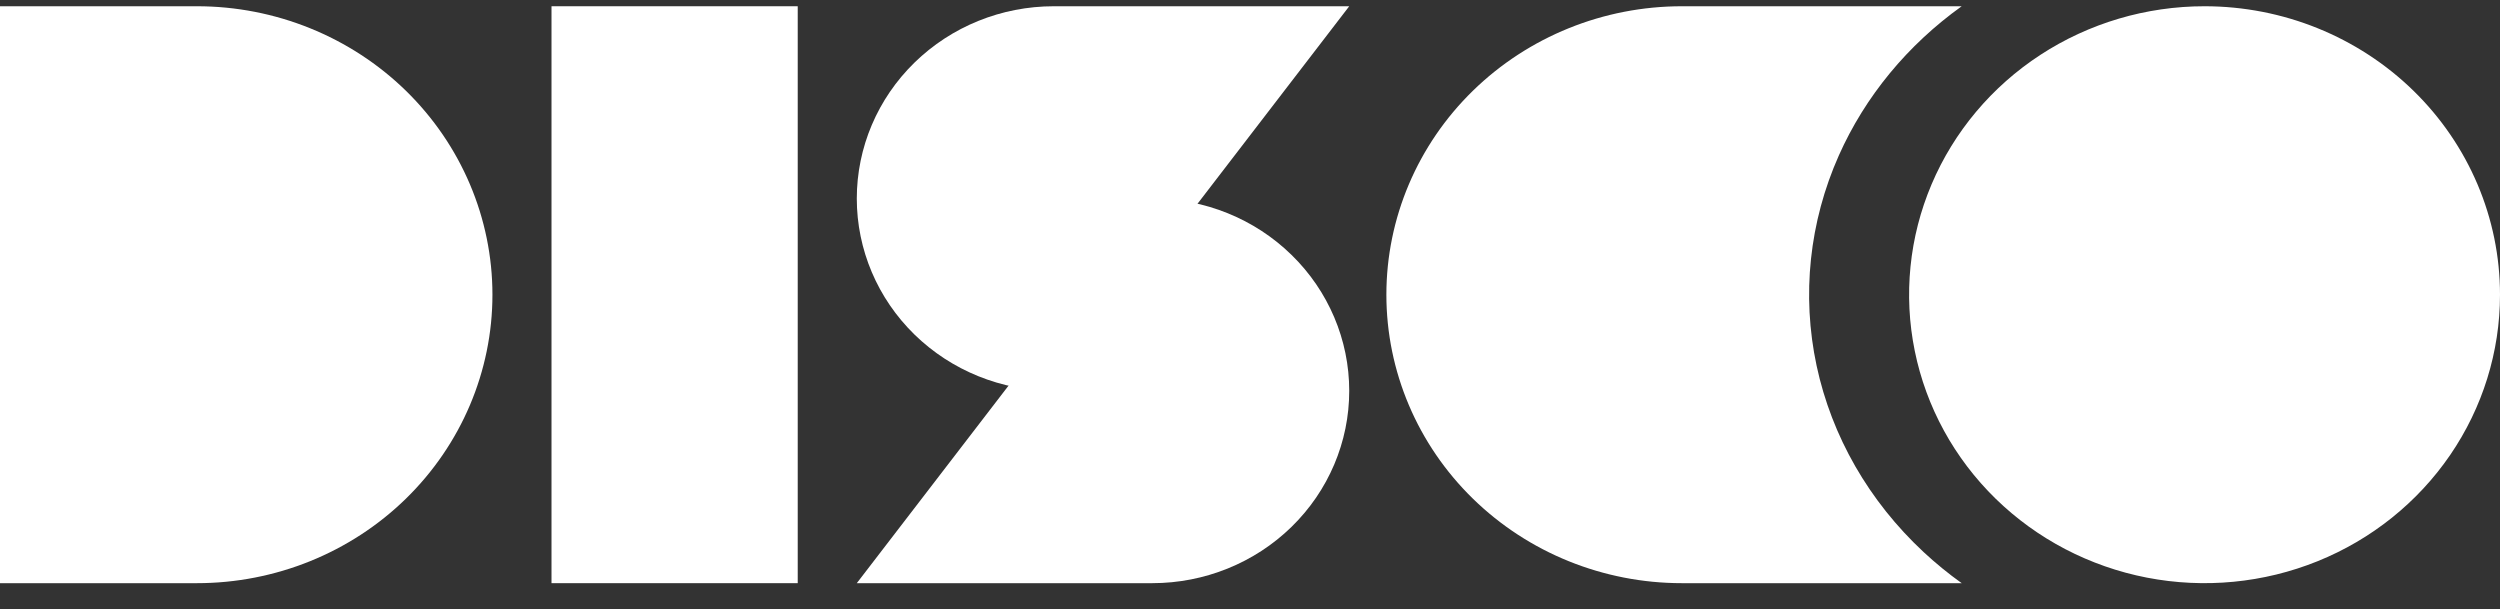
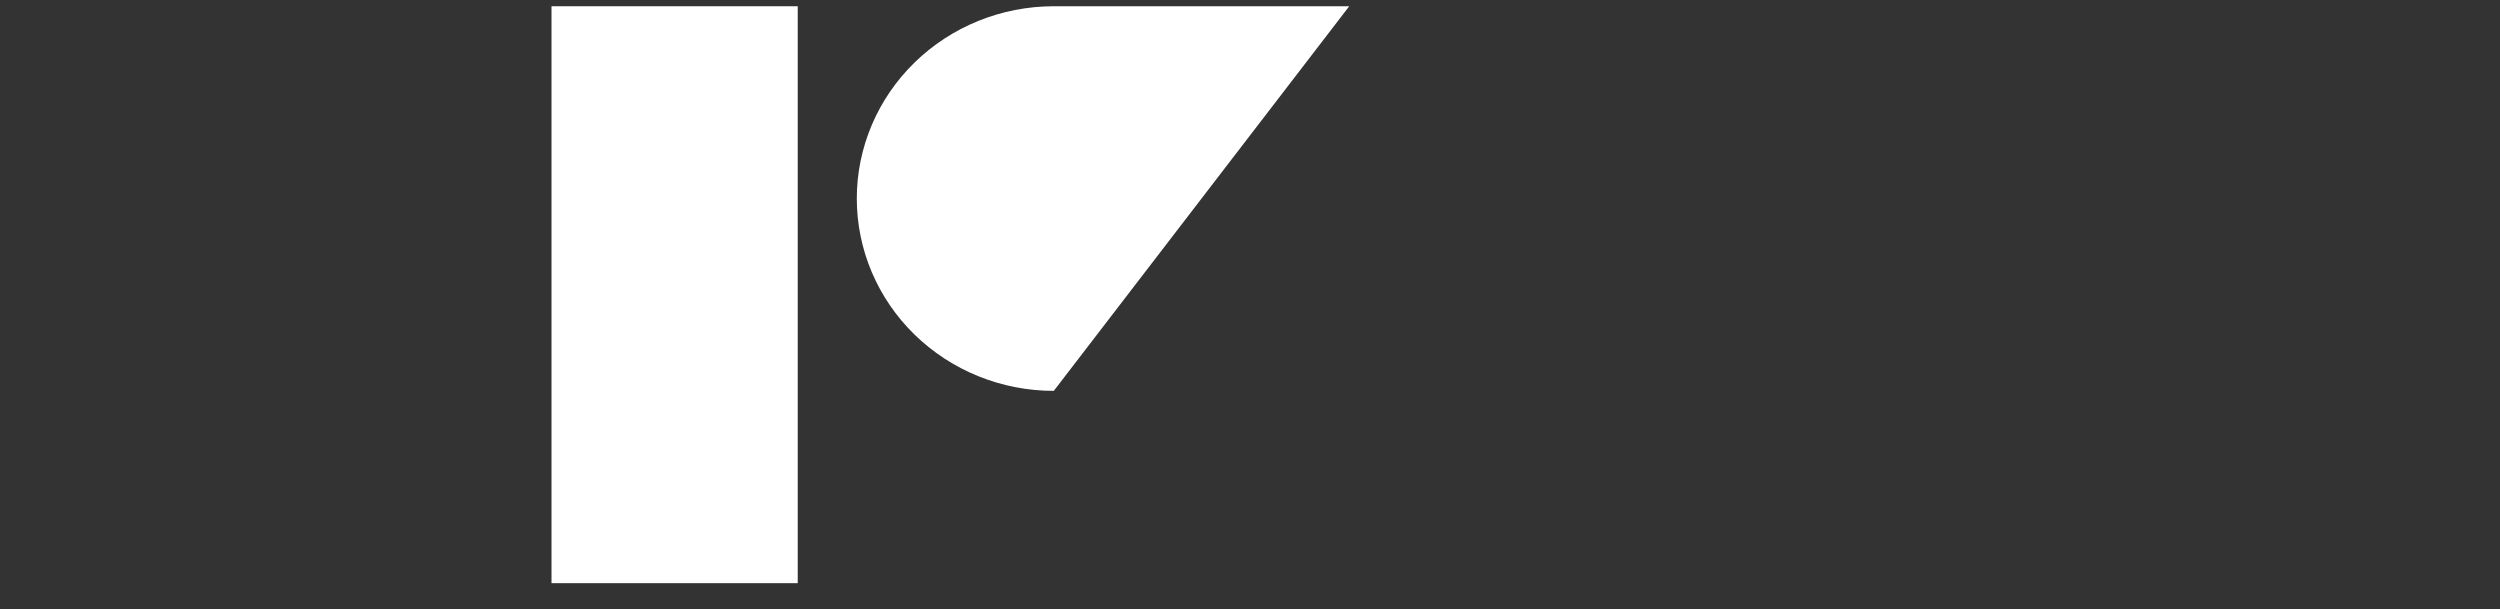
<svg xmlns="http://www.w3.org/2000/svg" fill="none" viewBox="0 0 78 19" height="19" width="78">
  <rect x="0" y="0" width="78" height="19" fill="#333333" stroke="none" />
  <g id="logo">
-     <path fill="white" d="M0 0.195H6.145C8.59 0.195 10.935 1.144 12.664 2.831C14.392 4.519 15.364 6.808 15.364 9.195C15.364 11.582 14.392 13.871 12.664 15.559C10.935 17.247 8.59 18.195 6.145 18.195H0V0.195Z" id="Letra D" />
-     <path fill="white" d="M61.205 0.195H52.473C50.028 0.195 47.684 1.144 45.955 2.831C44.226 4.519 43.255 6.808 43.255 9.195C43.255 11.582 44.226 13.871 45.955 15.559C47.684 17.247 50.028 18.195 52.473 18.195H61.205C60.788 17.897 60.391 17.572 60.016 17.224C58.311 15.636 57.149 13.613 56.678 11.41C56.208 9.208 56.449 6.925 57.372 4.85C58.192 3.009 59.515 1.405 61.205 0.195Z" clip-rule="evenodd" fill-rule="evenodd" id="Subtract" />
    <path fill="white" d="M17.207 0.195H24.889V18.195H17.207V0.195Z" id="Letra i" />
    <path fill="white" d="M42.096 0.195H32.878C31.248 0.195 29.685 0.827 28.532 1.953C27.38 3.078 26.732 4.604 26.732 6.195C26.732 7.787 27.38 9.313 28.532 10.438C29.685 11.563 31.248 12.195 32.878 12.195L42.096 0.195Z" id="Letra S1" />
-     <path fill="white" d="M35.951 6.195C37.581 6.195 39.144 6.827 40.296 7.953C41.449 9.078 42.096 10.604 42.096 12.195C42.096 13.787 41.449 15.313 40.296 16.438C39.144 17.563 37.581 18.195 35.951 18.195H26.732L35.951 6.195Z" id="Letra S2" />
-     <path fill="white" d="M78 9.195C78 10.975 77.459 12.715 76.446 14.195C75.433 15.675 73.994 16.829 72.309 17.51C70.625 18.191 68.771 18.369 66.983 18.022C65.195 17.675 63.553 16.818 62.263 15.559C60.974 14.3 60.096 12.697 59.741 10.951C59.385 9.205 59.568 7.396 60.265 5.751C60.963 4.107 62.144 2.701 63.66 1.712C65.176 0.723 66.959 0.195 68.782 0.195C71.227 0.195 73.571 1.144 75.3 2.831C77.029 4.519 78 6.808 78 9.195Z" id="Letra o" />
  </g>
</svg>